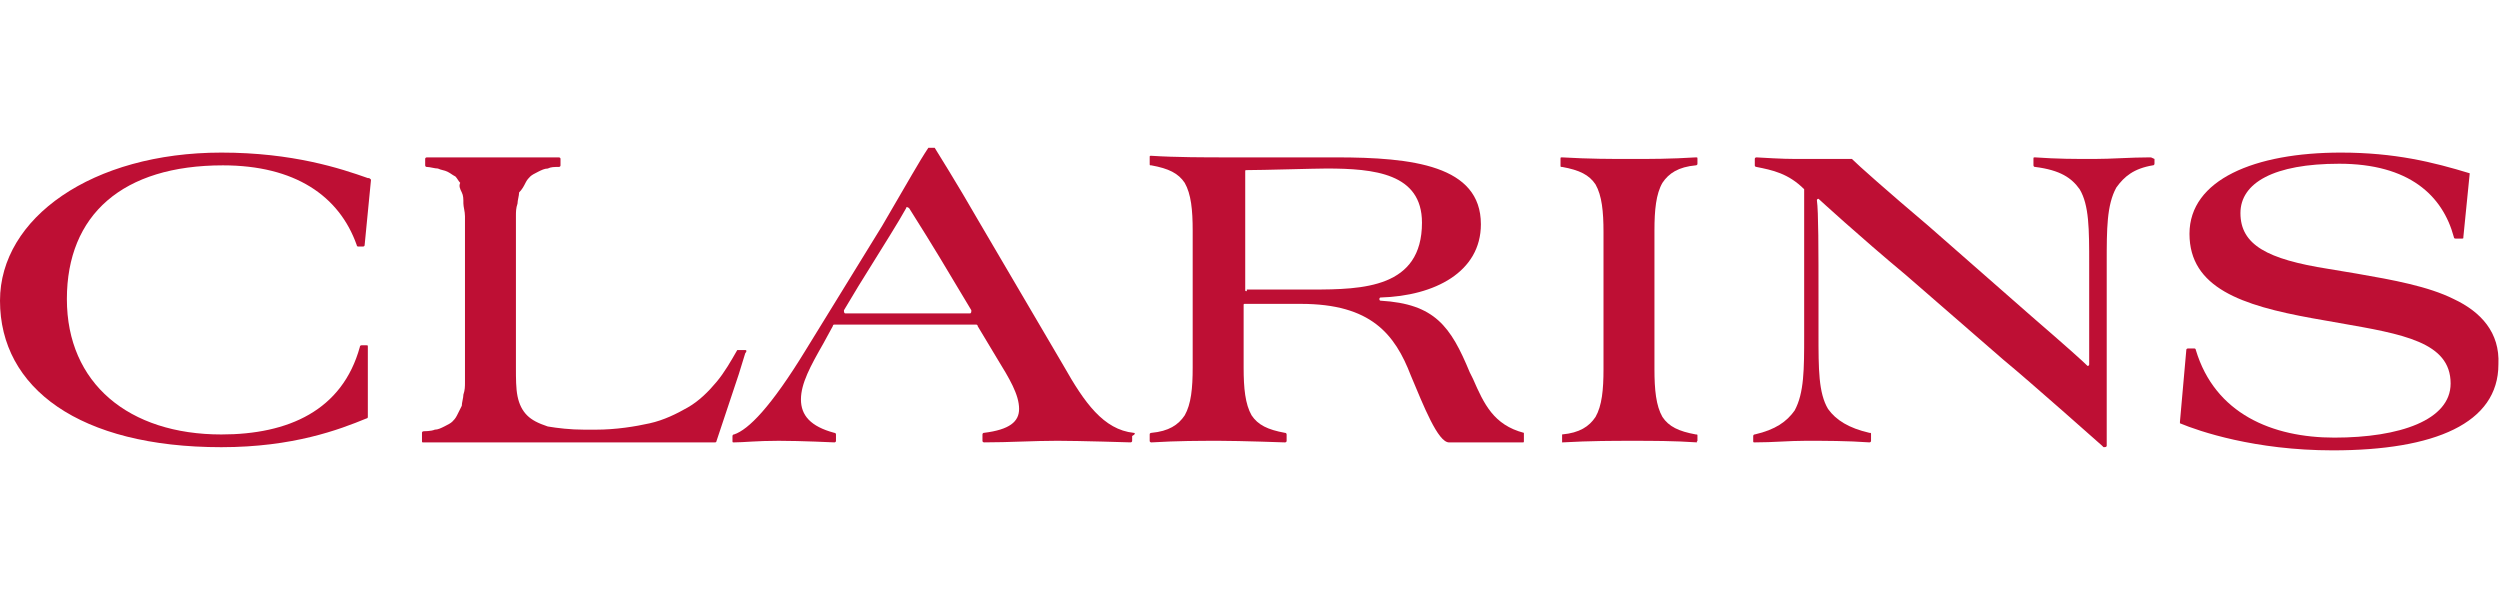
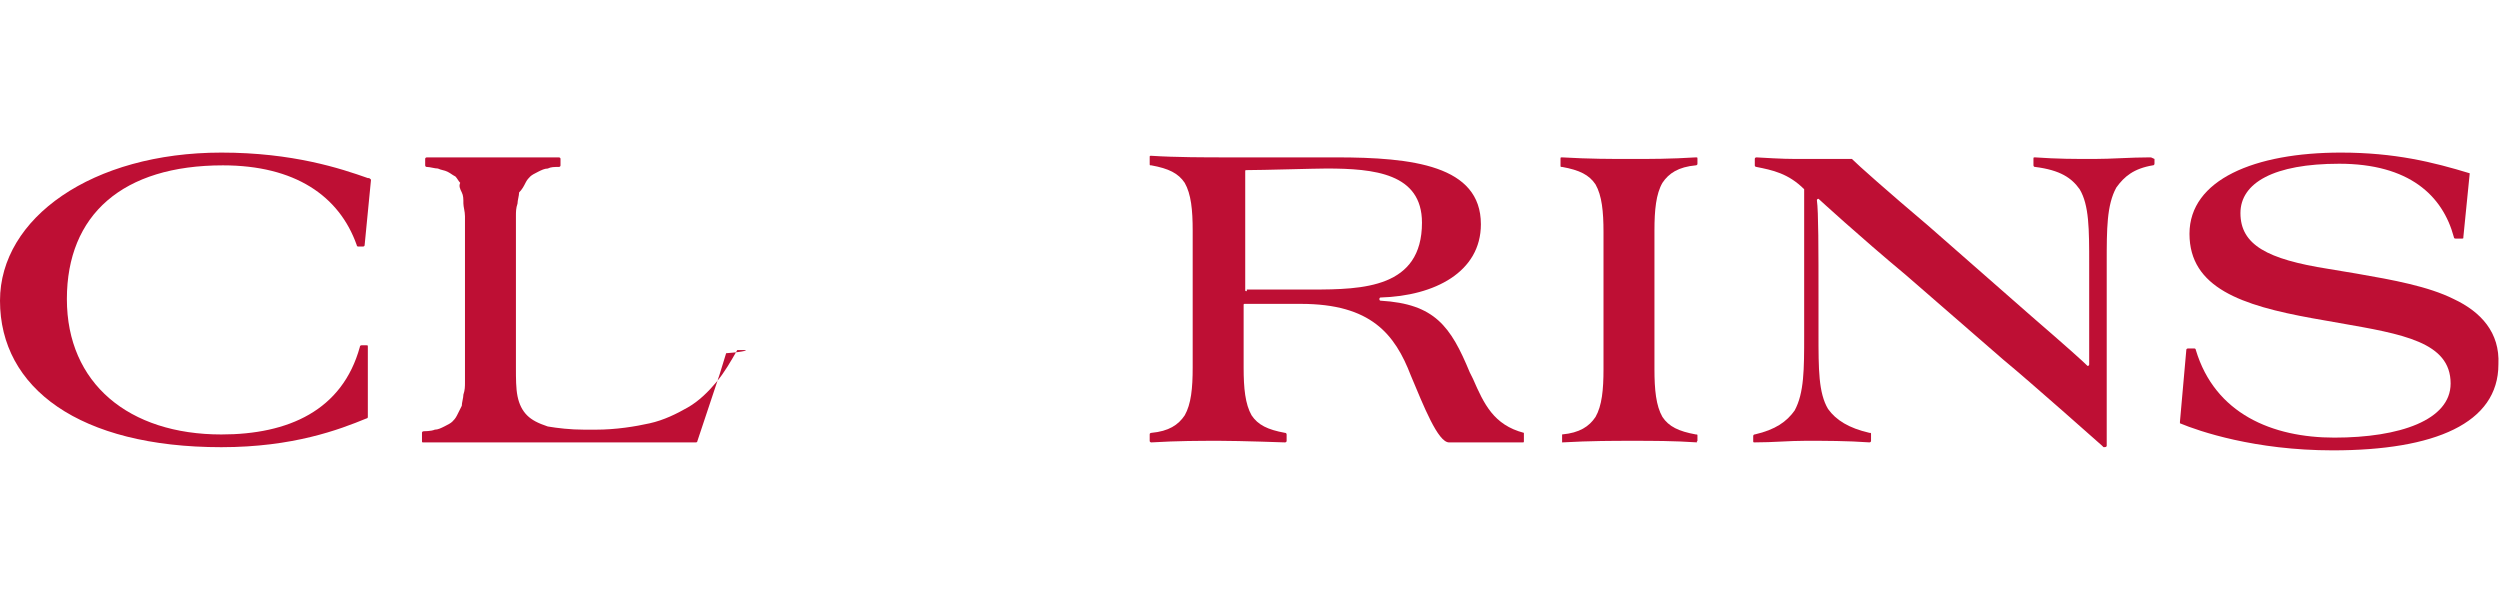
<svg xmlns="http://www.w3.org/2000/svg" id="Calque_1" x="0px" y="0px" width="500px" height="121px" viewBox="0 190.5 500 121" xml:space="preserve">
  <g>
    <path fill="#BE0F34" d="M73.567,226.115c-5.414-1.911-14.968-5.096-29.299-5.096C18.471,221.019,0,234.076,0,250.637 c0,17.516,15.923,29.301,44.268,29.301c14.331,0,23.567-3.504,28.981-5.733c0,0,0.318,0,0.318-0.318v-14.012 c0-0.317,0-0.317-0.318-0.317h-0.956c0,0-0.318,0-0.318,0.317c-3.503,12.737-14.331,17.517-27.707,17.517 c-18.471,0-30.892-10.191-30.892-27.071c0-16.879,11.146-26.751,31.21-26.751c14.331,0,23.249,6.051,26.751,15.923 c0,0,0,0.319,0.319,0.319h0.955c0,0,0.319,0,0.319-0.319l1.273-13.057C73.885,226.115,73.885,226.115,73.567,226.115" />
-     <path fill="#BE0F34" d="M149.044,260.51L149.044,260.51h-0.637h-0.318h-0.319h-0.318c-1.274,2.229-2.548,4.459-4.14,6.369 c-1.592,1.911-3.503,3.822-5.732,5.096c-2.229,1.274-4.777,2.549-7.643,3.186c-2.866,0.638-6.688,1.273-10.828,1.273h-2.229 c-2.866,0-5.414-0.317-7.325-0.637c-1.911-0.638-3.185-1.273-4.14-2.23c-0.956-0.955-1.592-2.229-1.911-3.82 c-0.319-1.594-0.319-3.503-0.319-5.732v-27.389c0-0.955,0-1.911,0-2.866s0-1.592,0.319-2.548c0-0.637,0.318-1.592,0.318-2.229 c0.637-0.637,0.955-1.274,1.274-1.911c0.318-0.637,0.637-0.956,0.955-1.274c0.319-0.319,0.956-0.637,1.593-0.956 c0.637-0.318,1.273-0.637,1.911-0.637c0.637-0.318,1.274-0.318,2.229-0.318c0,0,0.319,0,0.319-0.318v-1.274 c0-0.318-0.319-0.318-0.319-0.318s-1.273,0-2.229,0s-1.911,0-2.866,0s-2.229,0-3.503,0s-2.866,0-4.458,0c-0.956,0-1.911,0-2.866,0 c-0.955,0-2.229,0-3.185,0c-1.274,0-2.229,0-3.503,0c-1.274,0-2.548,0-3.822,0c0,0-0.318,0-0.318,0.318v0.637v0.319v0.318 c0,0,0,0.318,0.318,0.318c0.637,0,1.593,0.318,2.229,0.318c0.637,0.319,1.274,0.319,1.911,0.637 c0.637,0.318,0.956,0.637,1.593,0.956c0.318,0.318,0.637,0.955,0.955,1.274c-0.318,0.637,0,1.273,0.318,1.911 c0.319,0.637,0.319,1.274,0.319,2.229c0,0.637,0.318,1.593,0.318,2.548c0,0.956,0,1.911,0,2.866v27.389c0,0.956,0,1.911,0,2.866 s0,1.593-0.318,2.548c0,0.637-0.319,1.594-0.319,2.229c-0.318,0.638-0.637,1.273-0.955,1.91c-0.318,0.638-0.637,0.957-0.956,1.274 c-0.319,0.318-0.956,0.638-1.592,0.956c-0.637,0.318-1.274,0.637-1.911,0.637c-0.637,0.318-2.229,0.318-2.229,0.318 s-0.318,0-0.318,0.318v1.592c0,0.318,0,0.318,0.318,0.318c1.274,0,2.548,0,3.822,0s2.548,0,3.503,0c1.274,0,2.229,0,3.185,0 c0.955,0,2.229,0,3.185,0h30.892c1.911,0,3.503,0,5.096,0c1.593,0,3.185,0,4.458,0s2.548,0,3.185,0c0.318,0,0.637,0,0.956,0 s0.318-0.318,0.318-0.318l4.458-13.375l1.274-4.141C149.363,260.828,149.363,260.51,149.044,260.51" />
-     <path fill="#BE0F34" d="M226.751,277.07c-6.051-0.637-9.873-6.051-14.013-13.377l-17.197-29.298 c-3.822-6.688-8.599-14.332-8.599-14.332l0,0c0,0,0,0-0.319,0c0,0-0.318,0-0.637,0c-0.319,0-0.318,0-0.318,0 c-1.911,2.866-3.822,6.37-9.236,15.605l-15.287,24.841c-7.006,11.466-11.465,15.925-14.331,16.88c-0.319,0-0.319,0.317-0.319,0.317 v0.955c0,0.317,0,0.317,0.319,0.317c1.911,0,4.458-0.317,8.917-0.317s11.146,0.317,11.146,0.317s0.318,0,0.318-0.317 c0-0.318,0-0.955,0-1.272c0,0,0-0.318-0.318-0.318c-4.777-1.273-6.688-3.504-6.688-6.688c0-3.187,1.911-6.688,4.459-11.146 l1.911-3.504c0,0,0-0.318,0.318-0.318h28.344c0,0,0.318,0,0.318,0.318l3.822,6.369c2.547,4.141,4.458,7.324,4.458,10.19 c0,2.548-1.911,4.142-7.006,4.776c-0.319,0-0.319,0.318-0.319,0.318v1.273c0,0.318,0.319,0.318,0.319,0.318 c5.095,0,9.873-0.318,14.649-0.318c4.458,0,14.65,0.318,14.65,0.318s0.318,0,0.318-0.318v-0.955 C227.07,277.389,227.07,277.07,226.751,277.07 M193.949,253.186h-24.841c-0.318,0-0.318-0.318-0.318-0.638l2.866-4.777 c5.732-9.235,7.961-12.739,9.554-15.605c0-0.318,0.319-0.318,0.637,0c1.592,2.548,4.458,7.006,9.554,15.605l2.866,4.777 C194.268,252.866,194.268,253.186,193.949,253.186" />
+     <path fill="#BE0F34" d="M149.044,260.51L149.044,260.51h-0.637h-0.318h-0.319h-0.318c-1.274,2.229-2.548,4.459-4.14,6.369 c-1.592,1.911-3.503,3.822-5.732,5.096c-2.229,1.274-4.777,2.549-7.643,3.186c-2.866,0.638-6.688,1.273-10.828,1.273h-2.229 c-2.866,0-5.414-0.317-7.325-0.637c-1.911-0.638-3.185-1.273-4.14-2.23c-0.956-0.955-1.592-2.229-1.911-3.82 c-0.319-1.594-0.319-3.503-0.319-5.732v-27.389c0-0.955,0-1.911,0-2.866s0-1.592,0.319-2.548c0-0.637,0.318-1.592,0.318-2.229 c0.637-0.637,0.955-1.274,1.274-1.911c0.318-0.637,0.637-0.956,0.955-1.274c0.319-0.319,0.956-0.637,1.593-0.956 c0.637-0.318,1.273-0.637,1.911-0.637c0.637-0.318,1.274-0.318,2.229-0.318c0,0,0.319,0,0.319-0.318v-1.274 c0-0.318-0.319-0.318-0.319-0.318s-1.273,0-2.229,0s-1.911,0-2.866,0s-2.229,0-3.503,0s-2.866,0-4.458,0c-0.956,0-1.911,0-2.866,0 c-0.955,0-2.229,0-3.185,0c-1.274,0-2.229,0-3.503,0c-1.274,0-2.548,0-3.822,0c0,0-0.318,0-0.318,0.318v0.637v0.319v0.318 c0,0,0,0.318,0.318,0.318c0.637,0,1.593,0.318,2.229,0.318c0.637,0.319,1.274,0.319,1.911,0.637 c0.637,0.318,0.956,0.637,1.593,0.956c0.318,0.318,0.637,0.955,0.955,1.274c-0.318,0.637,0,1.273,0.318,1.911 c0.319,0.637,0.319,1.274,0.319,2.229c0,0.637,0.318,1.593,0.318,2.548c0,0.956,0,1.911,0,2.866v27.389c0,0.956,0,1.911,0,2.866 s0,1.593-0.318,2.548c0,0.637-0.319,1.594-0.319,2.229c-0.318,0.638-0.637,1.273-0.955,1.91c-0.318,0.638-0.637,0.957-0.956,1.274 c-0.319,0.318-0.956,0.638-1.592,0.956c-0.637,0.318-1.274,0.637-1.911,0.637c-0.637,0.318-2.229,0.318-2.229,0.318 s-0.318,0-0.318,0.318v1.592c0,0.318,0,0.318,0.318,0.318s2.548,0,3.503,0c1.274,0,2.229,0,3.185,0 c0.955,0,2.229,0,3.185,0h30.892c1.911,0,3.503,0,5.096,0c1.593,0,3.185,0,4.458,0s2.548,0,3.185,0c0.318,0,0.637,0,0.956,0 s0.318-0.318,0.318-0.318l4.458-13.375l1.274-4.141C149.363,260.828,149.363,260.51,149.044,260.51" />
    <path fill="#BE0F34" d="M490.765,250.318c-5.096-2.548-12.103-3.821-19.427-5.095l-5.731-0.956 c-12.104-1.911-17.518-4.777-17.518-11.146c0-6.051,6.688-9.873,19.745-9.873c14.013,0,20.701,6.369,22.931,14.649 c0,0,0,0.319,0.318,0.319h1.273c0.317,0,0.317,0,0.317-0.319l1.274-12.739l0,0c-7.325-2.229-14.97-4.14-25.797-4.14 c-17.197,0-30.254,5.414-30.254,16.242c0,10.828,10.509,14.331,24.521,16.879l5.414,0.955c12.739,2.229,22.293,3.821,22.293,12.102 c0,7.326-10.19,10.828-23.248,10.828c-12.42,0-23.886-4.776-27.707-17.516c0,0,0-0.318-0.318-0.318h-1.273c0,0-0.318,0-0.318,0.318 l-1.272,14.331c0,0,0,0,0,0.318c3.82,1.593,14.968,5.413,30.572,5.413c20.383,0,33.121-5.413,33.121-17.196 C500,257.006,496.179,252.866,490.765,250.318" />
    <path fill="#BE0F34" d="M429.938,221.975c-3.822,0-7.645,0.318-11.146,0.318c-3.822,0-7.325,0-11.783-0.318 c-0.318,0-0.318,0-0.318,0.318v1.274c0,0,0,0.318,0.318,0.318c5.096,0.637,7.324,2.229,8.917,4.458 c1.91,3.185,1.91,7.962,1.91,14.968V250c0,7.006,0,11.783,0,13.376c0,0.317-0.318,0.317-0.318,0.317 c-0.954-0.955-4.14-3.82-11.146-9.871l-20.7-18.153c-8.28-7.006-14.013-12.102-15.287-13.376h-0.317c-2.866,0-6.688,0-8.917,0 c-3.503,0-4.459,0-9.873-0.318c0,0-0.318,0-0.318,0.318v1.274c0,0.318,0.318,0.318,0.318,0.318c3.186,0.637,6.37,1.274,9.555,4.458 v0.319v28.98c0,6.688,0,11.465-1.911,14.969c-1.592,2.229-3.821,3.822-7.962,4.777c-0.318,0-0.318,0.317-0.318,0.317v0.955 c0,0.317,0,0.317,0.318,0.317c3.822,0,6.688-0.317,10.191-0.317c3.82,0,8.279,0,12.738,0.317c0,0,0.318,0,0.318-0.317v-1.273 c0-0.317,0-0.317-0.318-0.317c-4.141-0.955-6.688-2.549-8.279-4.777c-1.911-3.186-1.911-7.962-1.911-14.969v-7.006 c0-9.873,0-17.516-0.318-19.745c0-0.318,0.318-0.318,0.318-0.318s7.962,7.325,17.516,15.287l19.427,16.878 c5.414,4.459,19.745,17.197,19.745,17.197s0,0,0.318,0.318c0.319,0,0.638,0,0.638-0.318c0,0,0-15.286,0-21.338v-15.286 c0-6.688,0-11.465,1.91-14.968c1.593-2.229,3.504-3.822,7.325-4.458c0.318,0,0.318-0.318,0.318-0.318v-0.956 C430.255,221.975,430.255,221.975,429.938,221.975" />
    <path fill="#BE0F34" d="M304.777,277.07c-6.051-1.594-7.963-5.732-10.191-10.828l-0.637-1.273 c-3.822-9.236-7.006-13.695-17.834-14.332c-0.318,0-0.318-0.637,0-0.637c10.828-0.318,20.062-5.096,20.062-14.65 c0-11.783-13.692-13.375-28.979-13.375c-2.866,0-6.051,0-8.918,0h-13.056c-3.822,0-10.191,0-14.968-0.318 c-0.318,0-0.318,0-0.318,0.318v1.274c0,0.318,0,0.318,0.318,0.318c3.503,0.637,5.414,1.592,6.688,3.503 c1.274,2.229,1.592,5.414,1.592,9.554v27.39c0,4.139-0.318,7.324-1.592,9.553c-1.274,1.912-3.185,3.187-6.688,3.504 c0,0-0.318,0-0.318,0.318v1.273c0,0.318,0.318,0.318,0.318,0.318c5.414-0.318,9.554-0.318,13.694-0.318 c4.14,0,13.057,0.318,13.057,0.318s0.318,0,0.318-0.318v-1.273c0,0,0-0.318-0.318-0.318c-3.503-0.637-5.414-1.592-6.688-3.504 c-1.274-2.229-1.592-5.414-1.592-9.553v-12.422c0-0.318,0-0.318,0.318-0.318c2.229,0,8.599,0,11.147,0 c14.012,0,18.789,6.052,21.975,14.332c2.547,6.052,5.414,13.375,7.643,13.375h4.142c4.459,0,6.688,0,10.51,0 c0.317,0,0.317,0,0.317-0.317V277.07C304.777,277.389,304.777,277.07,304.777,277.07 M249.363,248.726 c-0.319,0-0.319,0-0.319-0.318v-23.567c0-0.318,0-0.318,0.319-0.318c3.185,0,13.694-0.319,15.924-0.319 c9.554,0,19.107,0.956,19.107,10.828c0,13.058-11.783,13.376-21.976,13.376h-13.057L249.363,248.726L249.363,248.726z" />
    <path fill="#BE0F34" d="M339.49,278.662v-0.955l0,0c0-0.318,0-0.318-0.318-0.318c-3.503-0.637-5.414-1.592-6.688-3.504 c-1.274-2.229-1.594-5.414-1.594-9.554v-27.707c0-4.14,0.318-7.325,1.594-9.554c1.272-1.911,3.185-3.185,6.688-3.503 c0,0,0.318,0,0.318-0.318v-0.956c0-0.318,0-0.318-0.318-0.318c-5.096,0.318-8.917,0.318-13.058,0.318c-3.821,0-8.28,0-13.694-0.318 c-0.318,0-0.318,0-0.318,0.318v1.274c0,0.318,0,0.318,0.318,0.318c3.504,0.637,5.414,1.592,6.688,3.503 c1.272,2.229,1.592,5.414,1.592,9.554v27.388c0,4.141-0.318,7.325-1.592,9.554c-1.274,1.912-3.186,3.187-6.688,3.505v1.592 c5.733-0.318,10.191-0.318,14.014-0.318c4.141,0,8.279,0,13.058,0.318C339.172,278.98,339.49,278.662,339.49,278.662" />
  </g>
</svg>